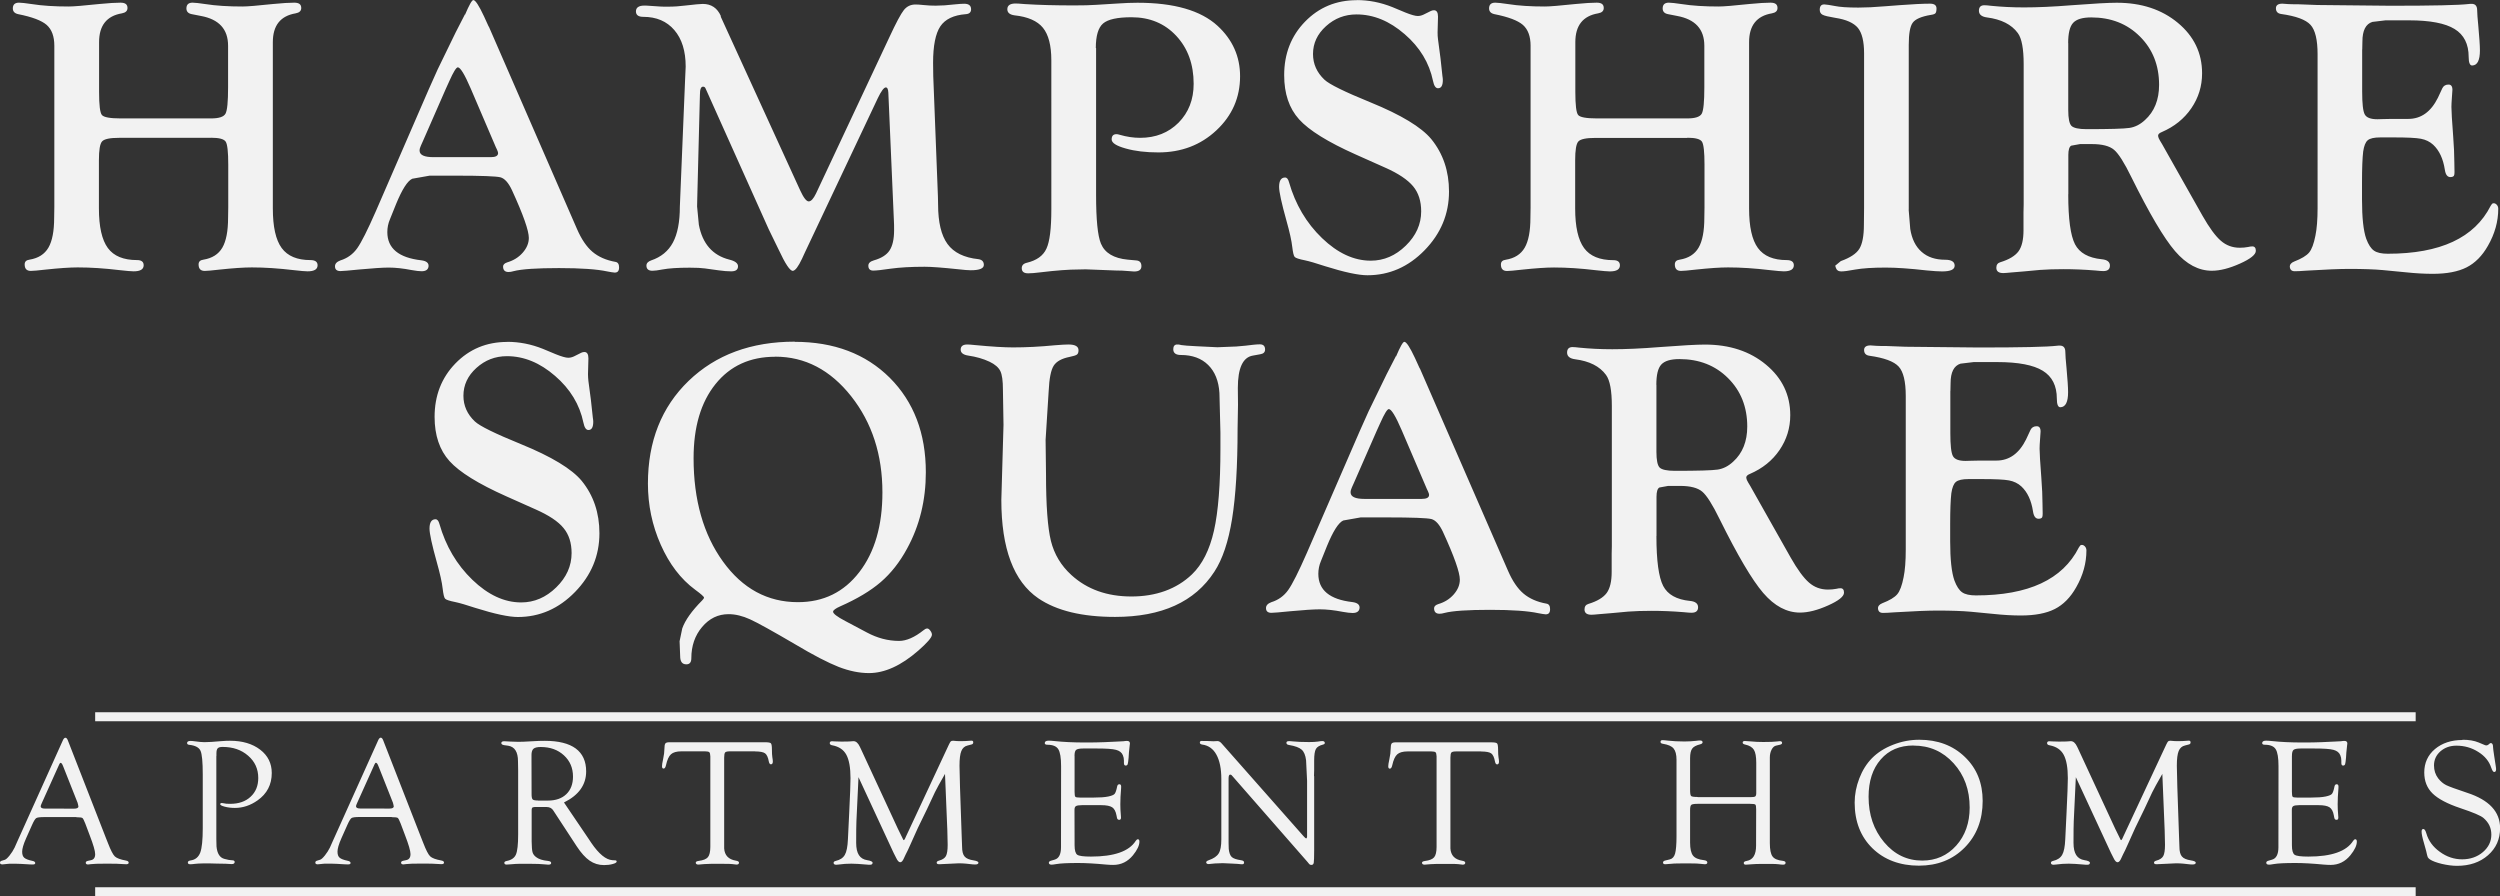
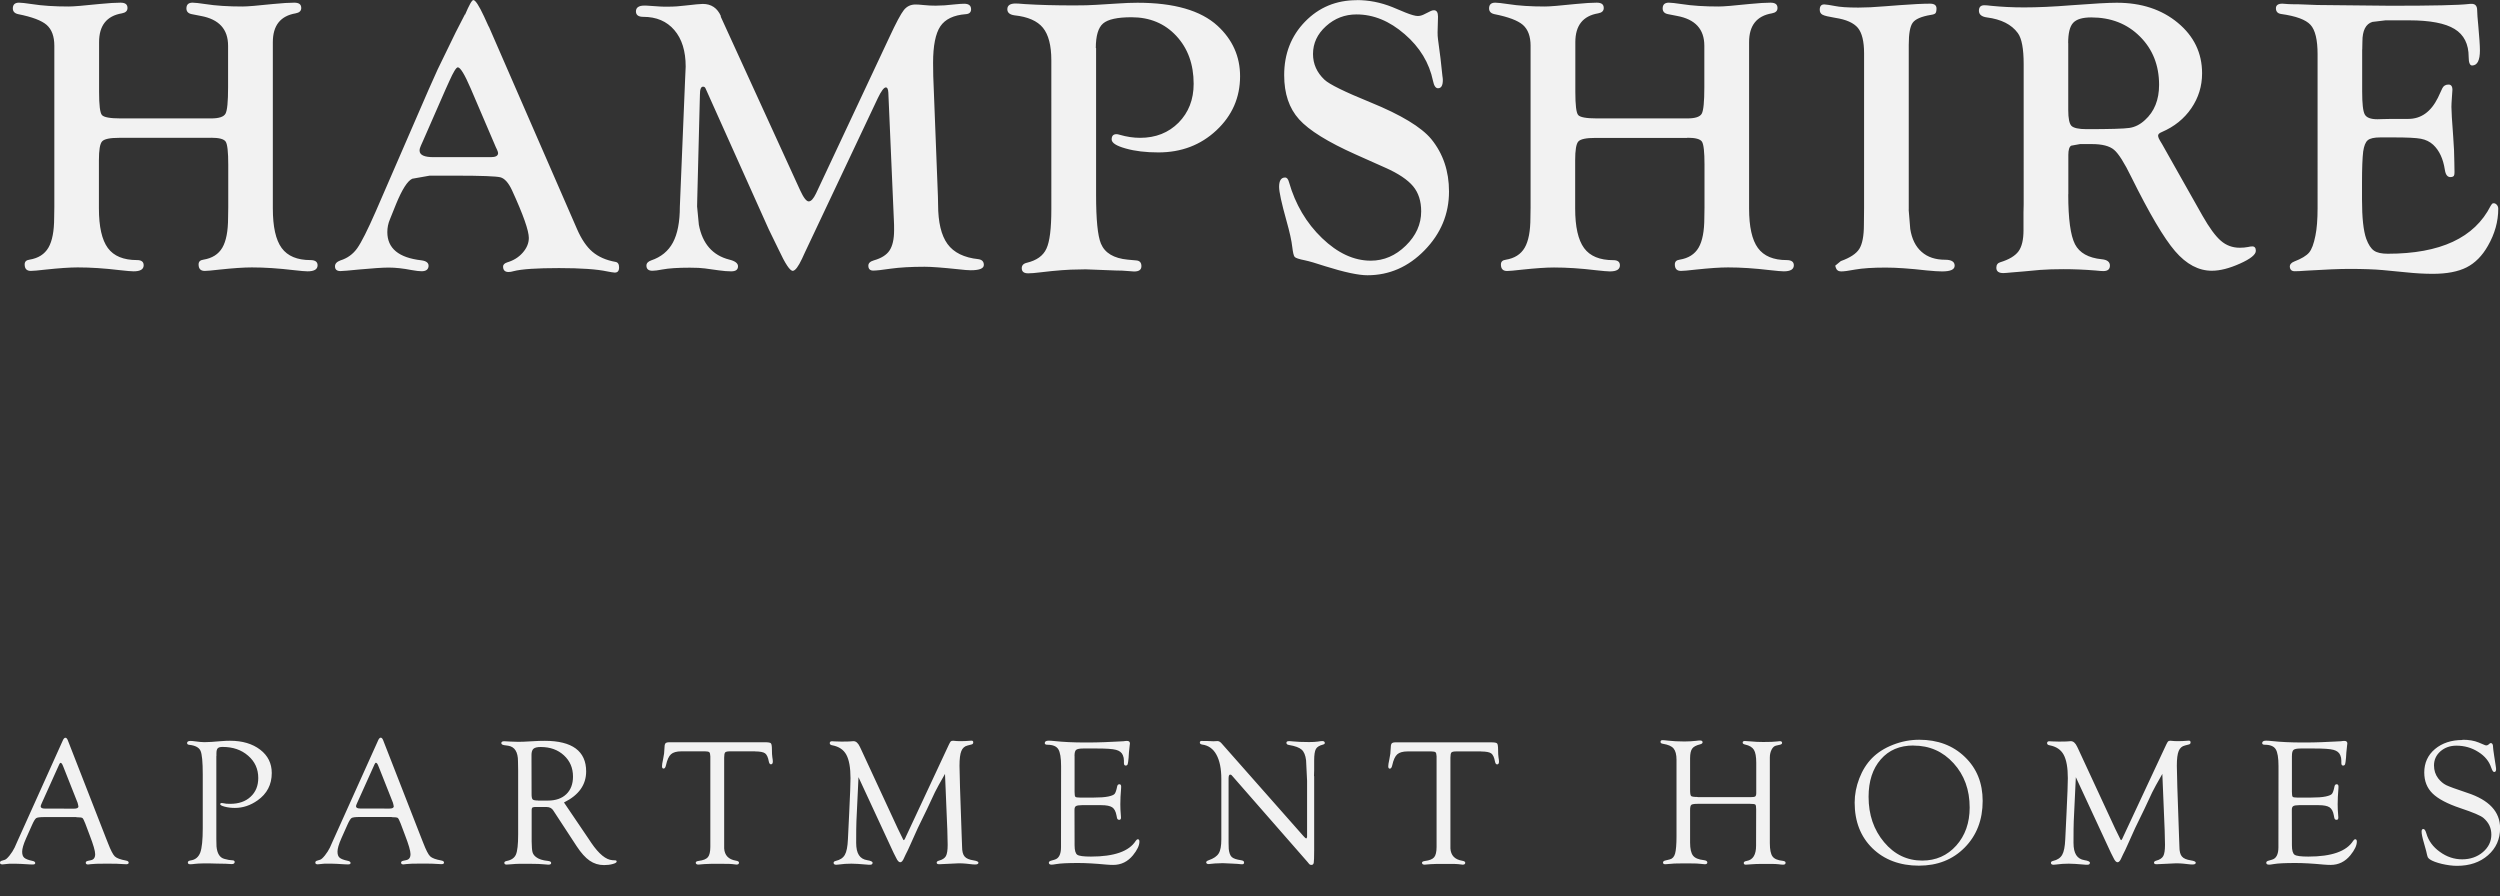
<svg xmlns="http://www.w3.org/2000/svg" id="logos" viewBox="0 0 300 107.55">
  <rect x="0" y="0" width="300" height="107.55" fill="#333333" stroke="none" />
  <defs>
    <style>.cls-1{fill:#f2f2f2;}</style>
  </defs>
-   <path class="cls-1" d="m60.86,41.02c1.46,0,2.88.28,4.28.84l1.56.65c.7.28,1.19.42,1.49.42.22,0,.44-.05.68-.16l.88-.44c.12-.06.25-.09.37-.09.33,0,.49.26.49.77l-.05,1.88c0,.29.02.57.05.84l.3,2.28.23,2.12c.03.19.05.34.05.47,0,.67-.19,1-.58,1-.28,0-.48-.29-.6-.88-.45-2.17-1.58-4.04-3.4-5.61-1.82-1.58-3.74-2.37-5.78-2.37-1.4,0-2.62.47-3.66,1.41-1.04.94-1.56,2.05-1.56,3.34,0,1.19.46,2.22,1.37,3.08.59.56,2.43,1.46,5.52,2.72,3.68,1.5,6.12,2.98,7.31,4.42,1.41,1.74,2.12,3.83,2.12,6.28,0,2.7-.98,5.05-2.93,7.05-1.95,2-4.24,3-6.86,3-1.07,0-2.77-.36-5.09-1.09-1.09-.36-1.88-.59-2.4-.7-.71-.14-1.13-.28-1.24-.41-.12-.13-.21-.53-.29-1.2-.08-.73-.31-1.78-.7-3.16-.59-2.11-.88-3.46-.88-4.05,0-.74.24-1.12.72-1.12.22,0,.37.19.47.56.76,2.66,2.08,4.9,3.96,6.71,1.88,1.81,3.83,2.71,5.85,2.71,1.57,0,2.97-.6,4.2-1.8,1.23-1.2,1.85-2.57,1.85-4.12,0-1.22-.32-2.23-.97-3.01-.64-.79-1.76-1.53-3.34-2.23l-3.54-1.58c-3.34-1.49-5.61-2.9-6.8-4.22s-1.79-3.09-1.79-5.3c0-2.56.83-4.7,2.5-6.42,1.67-1.72,3.74-2.58,6.22-2.58Zm34.51,0c4.71,0,8.51,1.44,11.4,4.31,2.88,2.88,4.33,6.66,4.33,11.34,0,3.36-.75,6.42-2.25,9.16-.88,1.63-1.94,2.97-3.16,4.02-1.22,1.05-2.84,2.02-4.86,2.91-.56.25-.84.46-.86.63-.02.23.47.61,1.46,1.13l2.6,1.38c1.25.67,2.54,1.01,3.86,1.01.88,0,1.86-.43,2.93-1.28.15-.13.29-.2.42-.21.12-.02.26.07.4.26.14.19.2.36.19.51-.03.33-.57.95-1.63,1.88-2.06,1.8-4.04,2.7-5.93,2.7-1.15,0-2.36-.25-3.63-.74-1.27-.5-3.02-1.4-5.23-2.72-2.7-1.58-4.5-2.58-5.4-2.99-.9-.41-1.76-.62-2.58-.62-1.26,0-2.31.51-3.18,1.54-.86,1.02-1.29,2.27-1.29,3.74,0,.5-.2.74-.6.74-.5,0-.74-.33-.74-.98l-.07-1.79.32-1.54c.35-.99,1.15-2.11,2.38-3.35.15-.15.23-.27.23-.35,0-.11-.36-.43-1.07-.95-1.72-1.27-3.09-3.07-4.12-5.39-1.03-2.32-1.54-4.76-1.54-7.34,0-5.07,1.63-9.18,4.88-12.32,3.26-3.14,7.51-4.71,12.75-4.71Zm-2.35,1.79c-3.01,0-5.4,1.09-7.16,3.28-1.76,2.19-2.63,5.15-2.63,8.89,0,5.02,1.18,9.16,3.53,12.41,2.35,3.25,5.35,4.87,8.99,4.87,3.06,0,5.52-1.2,7.37-3.61,1.85-2.4,2.77-5.59,2.77-9.56,0-4.53-1.25-8.37-3.75-11.54-2.5-3.16-5.54-4.75-9.11-4.75Zm48.21-1.47c.11-.02.29,0,.54.07.26.05.88.09,1.84.14l2.47.12,2.28-.09c.78-.06,1.46-.13,2.05-.21.28-.03.54-.05.77-.05.42,0,.63.21.63.62,0,.32-.19.51-.58.57l-.88.16c-1.21.2-1.81,1.5-1.81,3.88l.02,2.02-.05,2.86c0,4.48-.22,8.09-.66,10.83-.44,2.74-1.15,4.86-2.13,6.35-2.34,3.61-6.31,5.42-11.91,5.42-3.95,0-7.02-.74-9.21-2.23-2.96-2.03-4.44-5.97-4.44-11.81l.26-9-.07-4.23c0-1.05-.1-1.8-.31-2.23-.21-.43-.64-.81-1.29-1.12-.76-.36-1.61-.6-2.56-.74-.6-.09-.91-.33-.91-.71,0-.41.26-.62.79-.62.17,0,.49.02.95.07,1.97.19,3.48.28,4.55.28,1.52,0,3.2-.08,5.04-.26.74-.06,1.28-.09,1.6-.09.81,0,1.21.23,1.21.69,0,.25-.06.43-.19.52-.12.09-.42.19-.88.28-.95.19-1.58.54-1.91,1.06-.33.52-.53,1.53-.6,3.04l-.37,5.86.05,4.12c0,3.75.2,6.42.59,8.01.4,1.59,1.21,2.95,2.45,4.08,1.88,1.72,4.28,2.58,7.21,2.58s5.41-.88,7.26-2.65c1.24-1.19,2.12-2.94,2.64-5.23.52-2.29.78-5.59.78-9.89v-1.88l-.12-4.77c-.09-1.44-.54-2.56-1.35-3.36-.81-.8-1.9-1.2-3.28-1.2-.6,0-.91-.23-.91-.69,0-.36.15-.55.44-.57Zm29.15,2.86l10.58,24.29c.53,1.22,1.15,2.14,1.86,2.74.71.6,1.64,1.01,2.77,1.21.28.05.42.27.42.66,0,.43-.18.63-.54.62-.2-.02-.5-.06-.89-.14-1.2-.26-3.12-.4-5.78-.4s-4.49.12-5.45.37c-.23.07-.44.1-.61.1-.43,0-.65-.22-.65-.66,0-.22.17-.39.51-.5.74-.22,1.36-.6,1.85-1.16.49-.56.73-1.15.73-1.77,0-.87-.67-2.78-2.02-5.72-.42-.9-.88-1.41-1.38-1.55-.5-.13-2.29-.2-5.35-.2h-3.15l-2.09.37c-.57.26-1.22,1.28-1.95,3.06l-.72,1.79c-.22.51-.32,1.03-.32,1.55,0,1.95,1.36,3.08,4.09,3.39.59.08.88.31.86.69-.03.41-.31.62-.84.62-.28,0-.68-.05-1.19-.14-1.03-.2-1.94-.3-2.75-.3-.73,0-1.91.08-3.54.23-1.21.12-1.97.19-2.26.19-.43,0-.65-.19-.65-.57,0-.32.22-.55.65-.71.84-.26,1.51-.75,2.01-1.45.5-.7,1.25-2.19,2.24-4.45l6.35-14.63c.51-1.16.87-1.96,1.07-2.39l2.16-4.44,1.12-2.18v.07c.5-1.18.83-1.77,1-1.77.25,0,.67.65,1.28,1.95l.56,1.23Zm.87,14.54l-3.04-7.1c-.73-1.7-1.25-2.55-1.55-2.55-.19,0-.53.55-1.02,1.65l-.44.97-2.71,6.19-.26.58c-.11.23-.16.43-.16.6,0,.53.56.79,1.67.79h6.87c.59,0,.88-.16.88-.49,0-.08-.04-.21-.12-.39l-.12-.26Zm27.52,5.59c0,2.94.27,4.93.81,5.98.54,1.04,1.61,1.64,3.21,1.8.65.06.98.32.98.76s-.26.66-.79.66c-.17,0-.49-.02-.95-.07-1.33-.11-2.62-.16-3.86-.16-1.04,0-1.96.03-2.77.09l-1.95.18-1.56.13c-.43.04-.74.07-.91.07-.56,0-.84-.21-.84-.64,0-.35.16-.57.47-.66,1.05-.32,1.78-.76,2.19-1.31.4-.55.6-1.39.6-2.52v-2.2l.02-.91v-16.8c0-1.86-.23-3.1-.7-3.74-.76-1.04-2-1.66-3.72-1.88-.64-.09-.95-.36-.95-.8s.22-.66.65-.66c.17,0,.45.02.84.07,1.19.12,2.5.19,3.93.19,1.57,0,3.47-.08,5.7-.26,2.62-.2,4.43-.3,5.42-.3,2.95,0,5.39.8,7.33,2.41s2.91,3.63,2.91,6.06c0,1.54-.43,2.93-1.29,4.19-.86,1.26-2.04,2.21-3.55,2.86-.31.12-.46.28-.44.47.02.16.09.34.23.56.14.22.35.58.63,1.09l2.07,3.67,2.4,4.25c.82,1.44,1.55,2.44,2.2,3,.64.56,1.4.84,2.27.84.36,0,.69-.03,1-.09.19-.05.36-.07.51-.07.28,0,.42.18.42.53,0,.45-.63.96-1.9,1.53-1.27.57-2.39.86-3.38.86-1.59,0-3.06-.78-4.41-2.35-1.35-1.57-3.09-4.53-5.25-8.89-.84-1.72-1.53-2.81-2.07-3.27-.54-.46-1.43-.69-2.65-.69h-1.44l-1.05.19c-.23.12-.35.5-.35,1.11v4.71Zm0-18.16v8.05c0,.99.13,1.62.38,1.88.26.26.87.4,1.83.4,2.77,0,4.48-.05,5.14-.15.66-.1,1.28-.41,1.85-.94,1.13-1.02,1.7-2.43,1.7-4.23,0-2.34-.77-4.28-2.3-5.8-1.53-1.53-3.48-2.29-5.84-2.29-1.06,0-1.78.22-2.18.66-.4.44-.59,1.25-.59,2.43Zm35.27.77v5.05c0,1.44.1,2.36.31,2.74.21.39.72.58,1.52.58l.7-.02,1.02-.02h1.98c1.54,0,2.72-.85,3.56-2.54l.53-1.14c.14-.28.37-.43.7-.44.34-.02.51.19.51.63,0,.12-.02.47-.07,1.03-.03.4-.05.75-.05,1.03,0,.5.07,1.66.21,3.5.09,1.2.14,2.24.14,3.12l.02,1.19c0,.22-.02.36-.07.44-.06.09-.19.15-.37.16-.39.03-.63-.26-.72-.88-.2-1.32-.67-2.32-1.4-3-.4-.37-.9-.61-1.48-.72-.58-.11-1.67-.16-3.27-.16h-1.58c-.74,0-1.25.11-1.52.34-.27.22-.45.68-.55,1.36-.09.77-.14,2-.14,3.67v2.09c0,2.18.17,3.75.51,4.71.26.7.57,1.17.93,1.42.36.25.91.37,1.65.37,6.3,0,10.41-1.91,12.35-5.75.11-.19.2-.29.28-.3.16-.03.3.02.43.15.13.13.2.3.2.5,0,1.52-.41,3-1.23,4.43-.68,1.21-1.54,2.08-2.56,2.6-1.02.52-2.38.78-4.07.78-.99,0-2.09-.06-3.3-.19l-2.7-.26c-.99-.09-2.33-.14-4.02-.14-1.13,0-2.85.07-5.16.21-.64.05-1.09.07-1.37.07-.37,0-.57-.17-.6-.52-.02-.28.16-.5.51-.64.88-.34,1.48-.7,1.8-1.08.32-.38.57-1.06.76-2.03.17-.82.26-1.93.26-3.34v-18.42c0-1.73-.28-2.91-.85-3.53-.57-.62-1.74-1.05-3.52-1.3-.42-.06-.63-.29-.63-.69,0-.36.26-.55.77-.55.11,0,.34.02.7.05.28.02.66.02,1.14.02l2.35.09,8.82.09c5.07,0,8.2-.07,9.37-.21.12-.02.23-.02.33-.02.45,0,.67.26.67.77,0,.36.05.99.14,1.91.12,1.35.19,2.32.19,2.91,0,1.18-.3,1.78-.91,1.81-.29.02-.44-.33-.44-1.03,0-1.54-.56-2.66-1.69-3.35-1.12-.69-2.94-1.04-5.45-1.04h-2.84l-1.58.19c-.79.25-1.19,1.03-1.19,2.35l-.02.95Z" />
  <path class="cls-1" d="m25.32,16.54h-11.03c-1.1,0-1.78.14-2.04.43-.26.29-.38,1.04-.38,2.26v5.78c0,2.2.36,3.78,1.07,4.75.71.97,1.88,1.45,3.51,1.45.53,0,.79.21.79.62,0,.49-.4.73-1.21.73-.28,0-.83-.05-1.65-.14-1.83-.22-3.51-.33-5.05-.33-.96,0-2.24.09-3.84.26-.95.11-1.54.16-1.79.16-.5,0-.74-.26-.74-.78,0-.33.19-.52.58-.57,1.05-.17,1.81-.65,2.27-1.44.46-.79.69-1.99.69-3.6l.02-1.25V5.49c0-1.13-.31-1.96-.92-2.5-.61-.53-1.75-.96-3.41-1.29-.43-.09-.65-.32-.65-.69,0-.46.25-.69.74-.69.28,0,.79.06,1.54.17,1.26.2,2.73.29,4.42.29.57,0,1.8-.1,3.68-.3,1.12-.11,1.96-.16,2.54-.16s.84.21.84.64c0,.35-.23.56-.67.64-1.83.31-2.74,1.46-2.74,3.46v5.97c0,1.58.11,2.5.34,2.77.22.27.97.41,2.24.41h10.86c.95,0,1.52-.19,1.73-.57.21-.38.31-1.43.31-3.15v-5c0-1.99-1.09-3.18-3.28-3.58l-1.07-.21c-.43-.08-.65-.31-.65-.69,0-.46.25-.69.74-.69.28,0,.79.06,1.54.17,1.27.2,2.75.29,4.44.29.59,0,1.81-.1,3.68-.3,1.12-.11,1.96-.16,2.54-.16s.84.21.84.64c0,.35-.23.56-.67.64-1.83.31-2.74,1.46-2.74,3.46v19.95c0,2.2.35,3.78,1.06,4.75s1.86,1.45,3.45,1.45c.57,0,.86.21.86.62,0,.49-.4.73-1.21.73-.28,0-.82-.05-1.63-.14-1.85-.22-3.53-.33-5.05-.33-.98,0-2.26.09-3.86.26-.95.11-1.54.16-1.79.16-.5,0-.74-.26-.74-.78,0-.33.19-.52.58-.57,1.05-.17,1.81-.65,2.27-1.44.46-.79.69-1.99.69-3.6l.02-1.25v-5.11c0-1.52-.1-2.43-.3-2.75-.2-.32-.78-.48-1.74-.48ZM58.66,3.19l10.58,24.29c.53,1.22,1.15,2.14,1.86,2.74.71.6,1.64,1.01,2.77,1.21.28.05.42.27.42.66,0,.43-.18.63-.54.62-.2-.02-.5-.06-.89-.14-1.2-.26-3.12-.4-5.78-.4s-4.49.12-5.45.37c-.23.07-.43.1-.61.1-.43,0-.65-.22-.65-.66,0-.22.17-.39.51-.5.74-.22,1.36-.6,1.85-1.16.49-.56.73-1.15.73-1.77,0-.87-.67-2.78-2.02-5.72-.42-.9-.88-1.41-1.38-1.55-.5-.13-2.29-.2-5.35-.2h-3.15l-2.09.37c-.57.26-1.22,1.28-1.95,3.06l-.72,1.79c-.22.51-.32,1.03-.32,1.55,0,1.95,1.36,3.08,4.09,3.39.59.08.88.31.86.69-.03.41-.31.62-.84.62-.28,0-.68-.05-1.19-.14-1.03-.2-1.94-.3-2.75-.3-.73,0-1.91.08-3.54.23-1.21.12-1.97.19-2.26.19-.43,0-.65-.19-.65-.57,0-.32.22-.55.65-.71.84-.26,1.51-.75,2.01-1.45.5-.7,1.25-2.19,2.24-4.45l6.35-14.63c.51-1.16.87-1.96,1.07-2.39l2.16-4.44,1.12-2.18v.07c.5-1.18.83-1.77,1-1.77.25,0,.67.65,1.28,1.95l.56,1.23Zm.87,14.54l-3.04-7.1c-.73-1.7-1.25-2.55-1.55-2.55-.19,0-.53.55-1.02,1.65l-.44.97-2.71,6.19-.26.58c-.11.23-.16.43-.16.6,0,.53.56.79,1.67.79h6.87c.59,0,.88-.16.88-.49,0-.08-.04-.21-.12-.39l-.12-.26ZM86.48,1.98l9.53,20.84c.42.92.77,1.36,1.05,1.35.28-.02.56-.33.86-.95l8.77-18.68c.82-1.77,1.41-2.88,1.77-3.33.36-.45.82-.67,1.4-.67.22,0,.56.02,1.03.07.45.05.92.07,1.4.07.64,0,1.42-.05,2.35-.16.48-.05.84-.07,1.07-.07.54,0,.82.22.82.66,0,.36-.21.56-.63.59-1.46.11-2.48.6-3.06,1.46-.58.87-.87,2.33-.87,4.39l.02,1.58.56,14.45.02.95c0,2.14.38,3.72,1.13,4.75.75,1.03,1.99,1.64,3.71,1.82.43.06.65.29.65.69,0,.43-.53.64-1.58.64-.31,0-.81-.04-1.49-.12-1.9-.2-3.24-.3-4.03-.3-1.63,0-2.99.08-4.08.23-1.03.15-1.72.23-2.1.23s-.58-.2-.58-.59c0-.3.22-.51.67-.64.88-.25,1.51-.64,1.87-1.18.36-.54.55-1.35.55-2.42,0-.51,0-.88-.02-1.09l-.67-15.43c-.02-.42-.12-.63-.3-.63-.23,0-.55.43-.96,1.28l-8.77,18.56-.32.7c-.45.96-.82,1.45-1.11,1.47-.34.02-.91-.84-1.71-2.56l-1.18-2.42-7.45-16.61-.16-.35c-.06-.11-.16-.16-.28-.16-.25,0-.37.32-.37.95l-.02.74-.3,11.75-.02.93.21,2.19c.43,2.28,1.65,3.68,3.65,4.19.7.17,1.05.44,1.05.8,0,.41-.27.61-.82.61-.42,0-.92-.04-1.49-.12l-1.66-.23c-.42-.06-1.03-.09-1.82-.09-1.41,0-2.52.07-3.31.22-.51.1-.9.15-1.17.15-.48,0-.72-.21-.72-.62,0-.28.19-.49.56-.62,1.19-.4,2.07-1.12,2.62-2.15.55-1.03.83-2.46.83-4.29l.63-15.26.07-1.56c0-1.86-.45-3.32-1.36-4.38-.91-1.06-2.15-1.59-3.73-1.59-.59,0-.88-.22-.88-.66s.33-.69,1-.69c.14,0,.32,0,.53.02l1.35.09c.25.02.57.02.95.02.73,0,1.44-.05,2.14-.14,1.05-.12,1.74-.19,2.05-.19,1.02,0,1.75.49,2.18,1.47Zm45.05,3.79v17.63c0,2.94.19,4.89.58,5.83.47,1.13,1.54,1.77,3.23,1.93l1,.09c.42.03.63.26.63.69s-.29.64-.88.64c-.14,0-.36-.02-.67-.05-.5-.05-1.01-.07-1.54-.07l-3.61-.14-.91.02c-1.1,0-2.61.11-4.51.34-.62.08-1.11.12-1.47.12-.5,0-.75-.19-.77-.57-.02-.36.18-.59.58-.69,1.19-.28,1.99-.84,2.38-1.7.4-.85.59-2.43.59-4.72V7.23c0-1.78-.34-3.08-1.01-3.9-.67-.82-1.81-1.32-3.41-1.49-.57-.08-.86-.32-.86-.73,0-.46.33-.69,1-.69.17,0,.54.02,1.09.07,1.71.11,3.68.16,5.93.16,1.07,0,1.95-.02,2.65-.07l2.58-.16c.87-.06,1.66-.09,2.37-.09,4.39,0,7.59.92,9.61,2.77,1.8,1.66,2.7,3.68,2.7,6.05,0,2.56-.95,4.72-2.84,6.49-1.89,1.77-4.21,2.65-6.96,2.65-1.49,0-2.8-.15-3.92-.47-1.12-.31-1.69-.67-1.69-1.09s.19-.63.58-.63c.09,0,.22.02.37.07.85.25,1.68.37,2.47.37,1.87,0,3.4-.61,4.61-1.82,1.2-1.22,1.81-2.77,1.81-4.66,0-2.35-.7-4.27-2.09-5.76-1.39-1.49-3.18-2.23-5.37-2.23-1.69,0-2.83.25-3.41.75-.58.5-.87,1.48-.87,2.94Zm31.27-5.76c1.46,0,2.88.28,4.28.84l1.56.65c.7.28,1.19.42,1.49.42.22,0,.44-.05.68-.16l.89-.44c.12-.06.25-.09.37-.09.33,0,.49.26.49.77l-.05,1.88c0,.29.01.57.05.84l.3,2.28.23,2.12c.03.19.05.34.05.47,0,.67-.19,1-.58,1-.28,0-.48-.29-.6-.88-.45-2.17-1.58-4.04-3.4-5.61-1.82-1.58-3.74-2.37-5.78-2.37-1.4,0-2.62.47-3.66,1.41-1.04.94-1.56,2.05-1.56,3.34,0,1.19.46,2.22,1.37,3.08.59.56,2.43,1.46,5.52,2.72,3.68,1.5,6.12,2.98,7.31,4.42,1.41,1.74,2.12,3.83,2.12,6.28,0,2.7-.98,5.05-2.93,7.05-1.95,2-4.24,3-6.86,3-1.07,0-2.77-.36-5.09-1.09-1.09-.36-1.88-.59-2.4-.7-.71-.14-1.13-.28-1.24-.41-.12-.13-.21-.53-.29-1.2-.08-.73-.31-1.78-.7-3.16-.59-2.11-.88-3.46-.88-4.05,0-.74.24-1.12.72-1.12.22,0,.37.19.47.56.76,2.66,2.08,4.9,3.96,6.71,1.88,1.81,3.83,2.71,5.85,2.71,1.57,0,2.97-.6,4.2-1.8,1.23-1.2,1.85-2.57,1.85-4.12,0-1.22-.32-2.23-.97-3.01s-1.76-1.53-3.34-2.23l-3.54-1.58c-3.34-1.49-5.61-2.9-6.8-4.22-1.2-1.33-1.79-3.09-1.79-5.3,0-2.56.83-4.7,2.5-6.42,1.67-1.72,3.74-2.58,6.22-2.58Zm39.67,16.54h-11.03c-1.1,0-1.78.14-2.04.43-.26.29-.38,1.04-.38,2.26v5.78c0,2.2.36,3.78,1.07,4.75s1.88,1.45,3.51,1.45c.53,0,.79.21.79.62,0,.49-.4.73-1.21.73-.28,0-.83-.05-1.65-.14-1.83-.22-3.51-.33-5.05-.33-.96,0-2.24.09-3.84.26-.95.11-1.54.16-1.79.16-.5,0-.74-.26-.74-.78,0-.33.19-.52.58-.57,1.05-.17,1.81-.65,2.27-1.44.46-.79.69-1.99.69-3.6l.02-1.25V5.49c0-1.13-.31-1.96-.92-2.5-.61-.53-1.75-.96-3.41-1.29-.43-.09-.65-.32-.65-.69,0-.46.25-.69.74-.69.28,0,.79.06,1.54.17,1.26.2,2.73.29,4.42.29.57,0,1.8-.1,3.68-.3,1.12-.11,1.96-.16,2.54-.16s.84.21.84.64c0,.35-.22.56-.67.64-1.83.31-2.74,1.46-2.74,3.46v5.97c0,1.58.11,2.5.34,2.77.22.27.97.41,2.24.41h10.86c.95,0,1.52-.19,1.73-.57.21-.38.31-1.43.31-3.15v-5c0-1.99-1.09-3.18-3.28-3.58l-1.07-.21c-.43-.08-.65-.31-.65-.69,0-.46.25-.69.74-.69.28,0,.79.06,1.54.17,1.27.2,2.75.29,4.44.29.59,0,1.81-.1,3.68-.3,1.12-.11,1.96-.16,2.54-.16s.84.21.84.64c0,.35-.22.56-.67.64-1.83.31-2.74,1.46-2.74,3.46v19.95c0,2.2.35,3.78,1.06,4.75.71.97,1.86,1.45,3.45,1.45.57,0,.86.21.86.62,0,.49-.4.73-1.21.73-.28,0-.82-.05-1.63-.14-1.85-.22-3.53-.33-5.05-.33-.98,0-2.26.09-3.86.26-.95.11-1.54.16-1.79.16-.5,0-.74-.26-.74-.78,0-.33.19-.52.58-.57,1.05-.17,1.81-.65,2.27-1.44.46-.79.69-1.99.69-3.6l.02-1.25v-5.11c0-1.52-.1-2.43-.3-2.75-.2-.32-.78-.48-1.74-.48Zm26.57,8.61l.19,2.32c.19,1.19.64,2.11,1.36,2.74.72.64,1.66.95,2.83.95.76,0,1.14.24,1.14.71s-.5.69-1.51.69c-.43,0-1.05-.04-1.86-.12-2.02-.23-3.65-.34-4.91-.34-1.55,0-2.78.08-3.68.24-.78.15-1.33.22-1.67.22s-.56-.17-.65-.5l-.05-.19.67-.55c1.12-.4,1.86-.89,2.22-1.47.36-.58.55-1.54.55-2.89l.02-2.07V6.39c0-1.42-.25-2.44-.74-3.04-.5-.6-1.4-1.01-2.72-1.21-.79-.13-1.3-.25-1.52-.37-.23-.12-.34-.32-.34-.6,0-.44.19-.65.56-.64.28.02.7.08,1.26.19.56.12,1.5.19,2.82.19.87,0,1.95-.05,3.23-.16l1.7-.13c1.6-.12,2.82-.18,3.67-.18.51,0,.77.19.77.57,0,.28-.04.47-.12.57-.08.1-.27.17-.58.21-1.12.19-1.83.5-2.15.93-.32.43-.48,1.32-.48,2.65v19.78Zm19.15-1.83c0,2.94.27,4.93.81,5.98.54,1.04,1.61,1.64,3.21,1.8.65.06.98.32.98.76s-.26.66-.79.66c-.17,0-.49-.02-.95-.07-1.33-.11-2.62-.16-3.86-.16-1.04,0-1.96.03-2.77.09l-1.95.18-1.56.13c-.43.04-.74.07-.91.07-.56,0-.84-.21-.84-.64,0-.35.16-.57.47-.66,1.05-.32,1.78-.76,2.19-1.31.4-.55.6-1.39.6-2.52v-2.2l.02-.91V7.71c0-1.86-.23-3.1-.7-3.74-.76-1.04-2-1.66-3.72-1.88-.64-.09-.95-.36-.95-.8s.22-.66.65-.66c.17,0,.45.02.84.07,1.19.12,2.5.19,3.93.19,1.57,0,3.47-.08,5.7-.26,2.62-.2,4.43-.3,5.42-.3,2.95,0,5.39.8,7.33,2.41,1.94,1.61,2.91,3.63,2.91,6.06,0,1.54-.43,2.93-1.29,4.19-.86,1.26-2.04,2.21-3.55,2.86-.31.12-.46.28-.44.47.02.16.09.34.23.56.14.22.35.58.63,1.09l2.07,3.67,2.4,4.25c.82,1.44,1.55,2.44,2.2,3,.64.56,1.4.84,2.27.84.36,0,.69-.03,1-.09.19-.05.36-.07.51-.07.28,0,.42.18.42.53,0,.45-.63.96-1.9,1.53-1.27.57-2.39.86-3.38.86-1.59,0-3.06-.78-4.41-2.35-1.35-1.57-3.09-4.53-5.25-8.89-.84-1.72-1.53-2.81-2.07-3.27-.54-.46-1.43-.69-2.65-.69h-1.44l-1.05.19c-.23.12-.35.5-.35,1.11v4.71Zm0-18.16v8.05c0,.99.13,1.62.38,1.88.26.26.87.4,1.83.4,2.77,0,4.48-.05,5.14-.15.66-.1,1.28-.41,1.85-.94,1.13-1.02,1.7-2.43,1.7-4.23,0-2.34-.77-4.28-2.3-5.8-1.53-1.53-3.48-2.29-5.84-2.29-1.06,0-1.78.22-2.18.66-.4.44-.59,1.25-.59,2.43Zm35.27.77v5.05c0,1.44.1,2.36.31,2.74.21.39.72.58,1.52.58l.7-.02,1.02-.02h1.98c1.54,0,2.72-.85,3.56-2.54l.53-1.14c.14-.28.37-.43.7-.44.34-.02.51.19.51.63,0,.12-.02.47-.07,1.03-.03.4-.05.75-.05,1.03,0,.5.07,1.66.21,3.5.09,1.2.14,2.24.14,3.12l.02,1.19c0,.22-.02.36-.07.44-.06.09-.19.15-.37.16-.39.03-.63-.26-.72-.88-.2-1.32-.67-2.32-1.4-3-.4-.37-.9-.61-1.48-.72-.58-.11-1.67-.16-3.27-.16h-1.58c-.74,0-1.25.11-1.52.34-.27.22-.45.68-.55,1.36-.09.77-.14,2-.14,3.67v2.09c0,2.18.17,3.75.51,4.71.26.7.57,1.17.93,1.42.36.25.91.37,1.65.37,6.3,0,10.41-1.91,12.35-5.75.11-.19.2-.29.28-.3.16-.03.3.02.43.15.13.13.2.3.2.5,0,1.52-.41,3-1.23,4.43-.68,1.21-1.54,2.08-2.56,2.6-1.02.52-2.38.78-4.07.78-.99,0-2.09-.06-3.3-.19l-2.7-.26c-.99-.09-2.33-.14-4.02-.14-1.13,0-2.85.07-5.16.21-.64.05-1.09.07-1.37.07-.37,0-.57-.17-.6-.52-.02-.28.16-.5.51-.64.88-.34,1.48-.7,1.8-1.08.32-.38.57-1.06.76-2.03.17-.82.26-1.93.26-3.34V6.51c0-1.73-.28-2.91-.85-3.53-.57-.62-1.74-1.05-3.52-1.3-.42-.06-.63-.29-.63-.69,0-.36.26-.55.77-.55.11,0,.34.02.7.05.28.02.66.02,1.14.02l2.35.09,8.82.09c5.07,0,8.2-.07,9.37-.21.12-.02.23-.02.33-.02.45,0,.67.26.67.77,0,.36.05.99.14,1.91.12,1.35.19,2.32.19,2.91,0,1.18-.3,1.78-.91,1.81-.29.02-.44-.33-.44-1.03,0-1.54-.56-2.66-1.69-3.35-1.12-.69-2.94-1.04-5.45-1.04h-2.84l-1.58.19c-.79.25-1.19,1.03-1.19,2.35l-.02.95Z" />
  <path class="cls-1" d="m9.18,98.05h-3.86c-.53,0-.85.04-.98.13-.13.09-.3.37-.51.85l-.7,1.57c-.32.72-.47,1.25-.47,1.6s.08.58.25.73c.17.15.5.28.99.38.21.04.32.13.33.25,0,.12-.09.18-.3.18-.08,0-.2,0-.36-.01l-1.02-.06c-.34-.02-.73-.02-1.18-.02-.21,0-.37,0-.48.02-.36.04-.56.06-.6.06-.19,0-.29-.07-.29-.2,0-.12.06-.19.18-.23l.39-.12c.14-.04.33-.21.58-.52.24-.3.44-.62.6-.94l.31-.7,5.48-12.17c.09-.21.2-.32.31-.32s.21.1.29.31l4.58,11.74.23.58c.33.86.61,1.4.83,1.61.22.21.67.38,1.34.5.22.04.33.13.32.26,0,.12-.11.18-.3.18-.06,0-.2,0-.41-.02-.37-.04-1.03-.05-1.97-.05s-1.61.02-1.86.06c-.15.03-.26.04-.33.04-.19,0-.28-.07-.28-.22,0-.11.09-.18.27-.22l.33-.07c.36-.07.53-.31.53-.73,0-.38-.22-1.13-.65-2.25l-.53-1.41c-.15-.39-.27-.62-.35-.68s-.33-.09-.73-.09Zm.13-1.72l-1.67-4.22-.09-.22c-.09-.23-.18-.34-.28-.35-.05,0-.11.06-.17.2l-2.08,4.62c-.09.2-.14.33-.14.39,0,.18.16.28.49.28h.29s3.22.01,3.22.01c.36,0,.53-.09.53-.27,0-.05-.02-.13-.05-.25l-.05-.19Zm16.65-5.59v9.93s.02.9.02.9c.08.86.4,1.36.96,1.5.39.11.69.16.89.16.21,0,.32.06.33.19.01.18-.11.27-.37.27-.12,0-.36-.01-.71-.04-.23-.01-.6-.02-1.11-.02l-.76-.02h-.83c-.42.01-.74.02-.95.05-.28.04-.48.05-.61.05-.19,0-.28-.07-.28-.21s.12-.22.35-.25c.55-.08.93-.4,1.14-.94.2-.54.3-1.51.3-2.92v-6.47c0-1.49-.09-2.43-.27-2.83-.18-.39-.62-.63-1.33-.71-.19-.01-.28-.09-.28-.22,0-.17.15-.25.42-.25.13,0,.32.02.54.05.45.06.82.1,1.11.1.45,0,1.12-.04,1.98-.12.45-.04.81-.05,1.1-.05,1.49,0,2.69.36,3.62,1.07.93.71,1.39,1.65,1.39,2.8,0,1.39-.57,2.49-1.71,3.29-.85.6-1.76.9-2.71.9-.45,0-.86-.05-1.23-.15-.37-.1-.55-.2-.54-.31.01-.08.08-.13.2-.13.06,0,.13.01.21.03.16.05.43.07.79.07,1.02,0,1.84-.28,2.45-.85.61-.56.92-1.31.92-2.25,0-1.08-.4-1.97-1.21-2.67-.81-.71-1.83-1.06-3.07-1.06-.28,0-.48.05-.58.16-.11.11-.16.31-.16.61v.31Zm21.06,7.3h-3.86c-.53,0-.85.04-.98.13-.13.09-.3.37-.51.85l-.7,1.57c-.32.72-.47,1.25-.47,1.6s.08.58.25.73c.17.15.5.28.99.38.21.04.32.13.33.25,0,.12-.09.18-.3.18-.08,0-.2,0-.36-.01l-1.02-.06c-.34-.02-.73-.02-1.18-.02-.21,0-.37,0-.48.02-.36.04-.56.06-.6.06-.19,0-.29-.07-.29-.2,0-.12.06-.19.18-.23l.39-.12c.14-.04.33-.21.58-.52.24-.3.44-.62.6-.94l.31-.7,5.48-12.17c.09-.21.2-.32.31-.32s.21.1.29.31l4.58,11.74.23.58c.33.86.61,1.4.83,1.61.22.21.67.38,1.34.5.22.04.33.13.32.26,0,.12-.11.18-.3.18-.06,0-.2,0-.41-.02-.37-.04-1.03-.05-1.97-.05s-1.61.02-1.86.06c-.15.03-.26.04-.33.04-.19,0-.28-.07-.28-.22,0-.11.09-.18.27-.22l.33-.07c.36-.07.53-.31.53-.73,0-.38-.22-1.13-.65-2.25l-.53-1.41c-.15-.39-.27-.62-.35-.68-.09-.06-.33-.09-.73-.09Zm.13-1.72l-1.67-4.22-.09-.22c-.09-.23-.18-.34-.28-.35-.05,0-.11.06-.17.2l-2.08,4.62c-.09.2-.14.33-.14.39,0,.18.16.28.49.28h.29s3.22.01,3.22.01c.36,0,.53-.09.53-.27,0-.05-.02-.13-.05-.25l-.05-.19Zm20.53-.02l2.94,4.34.34.51c.91,1.33,1.75,2.02,2.52,2.07l.34.02c.13,0,.19.06.18.15,0,.11-.17.21-.47.29-.31.09-.66.13-1.05.13-.64,0-1.21-.18-1.72-.53-.51-.35-1.03-.93-1.55-1.72l-2.65-4.05-.15-.23c-.17-.29-.45-.44-.83-.44h-1.42l-.23.04c-.09.05-.13.16-.13.34v3.77c.01.61.04,1.03.1,1.26.06.22.2.43.43.6.31.24.78.4,1.42.46.26.03.39.11.39.24.01.14-.1.21-.35.21-.1,0-.31-.02-.63-.05-.29-.03-.74-.05-1.35-.05h-1.02s-.55,0-.55,0c-.24,0-.53.02-.87.05-.28.03-.47.04-.58.04-.18,0-.27-.07-.27-.22,0-.1.09-.17.27-.21.57-.11.94-.36,1.12-.77.18-.41.27-1.22.27-2.42v-7.67l-.02-1.11c0-1.11-.39-1.73-1.16-1.86l-.5-.07c-.23-.04-.34-.12-.34-.25,0-.15.12-.22.36-.22.06,0,.31.01.75.04.26.02.57.03.95.03.33,0,.89-.02,1.67-.07.57-.04,1.07-.05,1.5-.05,1.63,0,2.87.31,3.7.92.83.62,1.25,1.53,1.25,2.75,0,1.6-.88,2.84-2.63,3.71Zm-3.13-.23h1.21c.93,0,1.67-.26,2.2-.77.53-.51.8-1.22.8-2.11,0-1.03-.36-1.88-1.09-2.55-.73-.67-1.65-1-2.78-1-.42,0-.71.07-.87.21-.16.14-.24.39-.24.75v.35s.01,4.34.01,4.34c0,.34.04.55.13.64s.3.13.63.13Zm26.06-5.91h-3c-.31,0-.51.04-.59.13-.08.09-.12.3-.12.63v10.88c.05.83.51,1.33,1.41,1.48.25.04.37.12.37.24,0,.15-.1.23-.3.23-.09,0-.26-.02-.52-.06-.14-.02-.46-.03-.96-.03h-.78s-.83,0-.83,0c-.3,0-.55.01-.76.03-.41.04-.64.06-.72.06-.21,0-.32-.08-.32-.23,0-.11.12-.18.35-.21.55-.07.92-.22,1.11-.45.19-.23.29-.65.29-1.24v-10.86c-.01-.26-.05-.42-.12-.49-.07-.07-.25-.11-.52-.11h-2.83c-.58,0-.99.12-1.25.35-.26.23-.46.67-.6,1.31-.06.28-.16.41-.29.41-.13,0-.19-.1-.19-.29,0-.15.04-.42.13-.82.11-.51.16-.93.16-1.26s.04-.54.11-.64c.07-.1.23-.15.48-.15h11.48c.39,0,.63.04.71.13.08.08.12.34.12.75s.02.72.05.91c.04.24.06.41.06.52,0,.21-.07.33-.22.34-.13,0-.21-.1-.26-.33-.09-.5-.24-.83-.45-.99-.21-.15-.61-.23-1.2-.23Zm22.79,2.71c-.61,1.06-1.01,1.79-1.21,2.2l-.95,2.03-1.09,2.24c-.06.13-.36.8-.9,2-.22.5-.41.91-.58,1.22-.09.19-.16.33-.19.41-.14.33-.29.5-.45.5s-.33-.17-.49-.52c-.03-.06-.13-.26-.3-.59l-.21-.45-4.01-8.65-.25,5.28c-.02.43-.03,1.3-.03,2.6s.44,1.94,1.32,2.08c.43.07.65.17.65.31,0,.16-.1.24-.31.24-.13,0-.27,0-.39-.02-.79-.07-1.41-.11-1.84-.11-.52,0-1.01.03-1.49.1-.14.02-.25.03-.33.03-.21,0-.32-.08-.32-.23,0-.12.09-.19.26-.23.52-.12.88-.36,1.09-.73.21-.36.33-.98.37-1.86l.15-3.09c.11-2.24.16-3.66.16-4.25,0-1.27-.17-2.2-.5-2.81-.33-.61-.89-.98-1.67-1.13-.21-.03-.32-.12-.32-.26,0-.15.09-.23.27-.23.06,0,.18,0,.35.02.1.01.34.02.72.02.58,0,.95,0,1.11-.02.16-.02.29-.03.39-.03.31,0,.56.22.77.67l.12.25,4.44,9.58.54,1.1c.08.18.13.28.17.28.04,0,.1-.07.16-.2l.13-.29.1-.21,5.01-10.73c.11-.23.19-.37.24-.42.05-.05.15-.08.28-.08.06,0,.21.01.47.04.09,0,.21.01.35.01.45,0,.81-.01,1.08-.04.13,0,.23-.01.31-.02.14,0,.21.06.21.21,0,.13-.07.22-.21.25l-.46.12c-.36.08-.62.31-.76.67-.15.36-.22.95-.22,1.77l.06,2.57.2,5.8.05,1.35c0,.54.1.93.3,1.16.2.24.56.39,1.09.47.38.06.57.15.57.28,0,.14-.13.21-.39.21-.08,0-.17,0-.27-.01l-.83-.09c-.28-.03-.57-.04-.89-.04-.22,0-.57.02-1.04.05-.74.04-1.16.06-1.28.06-.21,0-.31-.06-.31-.19,0-.11.09-.19.27-.24.42-.11.7-.3.84-.55.14-.26.21-.7.21-1.35l-.04-1.74-.28-6.78Zm15.55-2.15v4.3c0,.33.03.53.09.59.06.07.24.1.55.1h1.64c.75,0,1.34-.04,1.77-.13.38-.08.63-.18.75-.31.11-.13.22-.43.31-.9.04-.18.13-.26.27-.26.14,0,.21.1.21.29,0,.05,0,.13-.01.23-.06.69-.09,1.32-.09,1.88,0,.43.02.86.06,1.29.01.14.02.24.02.31,0,.18-.07.27-.21.27-.15,0-.24-.08-.27-.23l-.06-.3c-.09-.48-.26-.8-.51-.97-.26-.17-.69-.26-1.3-.26h-2.35c-.35,0-.58.04-.7.11-.12.07-.18.21-.18.43v.35s.01,3.93.01,3.93c0,.6.11.98.32,1.13.22.15.76.22,1.64.22,2.79,0,4.58-.63,5.38-1.89.08-.12.16-.18.24-.19.13,0,.2.08.2.28,0,.46-.26,1.01-.78,1.65-.63.76-1.41,1.15-2.37,1.15-.21,0-.48-.01-.83-.04-1.36-.13-2.48-.19-3.37-.19-1.24,0-2.12.04-2.63.13-.27.05-.46.07-.55.07-.23,0-.34-.08-.34-.23,0-.12.09-.2.28-.25l.41-.12c.51-.14.77-.64.77-1.49v-.69s.01-9.02.01-9.02c0-1.02-.11-1.7-.34-2.06-.22-.35-.66-.53-1.31-.53-.21,0-.31-.07-.31-.2,0-.19.16-.29.48-.29.18,0,.42.02.71.05,1.02.11,2.24.17,3.67.17.87,0,1.63-.01,2.3-.04l1.51-.07c.42-.01.68-.03.77-.04.19-.03.33-.04.43-.04.23,0,.35.1.35.31,0,.06-.01.15-.03.24-.02.1-.05.38-.09.85l-.04.63c-.04.41-.07.67-.11.77-.04.1-.12.16-.24.16-.14,0-.21-.1-.21-.32v-.28c0-.23-.04-.44-.13-.65-.13-.32-.41-.53-.82-.64-.41-.11-1.17-.16-2.27-.16h-1.67c-.44,0-.72.06-.85.17-.13.11-.19.35-.19.73Zm28.75,2.42v8.93c0,.8-.02,1.29-.05,1.47-.04.17-.13.26-.3.25-.11,0-.19-.04-.24-.1l-.23-.28-8.99-10.28-.11-.12s-.09-.06-.15-.06c-.14,0-.2.16-.2.48v7.68s.02.76.02.76c.05.47.17.79.36.97s.57.31,1.13.39c.23.03.35.12.35.27,0,.14-.07.21-.22.21-.1,0-.21,0-.32-.02-.08-.01-.39-.04-.93-.06l-1.09-.05-.51.02c-.28,0-.54.02-.79.05-.18.03-.32.04-.39.04-.18,0-.28-.07-.3-.2,0-.1.09-.19.3-.26.6-.21,1-.48,1.21-.83.21-.34.31-.9.31-1.67v-7.26c0-1.23-.2-2.2-.59-2.91-.39-.71-.96-1.11-1.7-1.21-.19-.03-.29-.11-.29-.24s.08-.2.23-.2c.04,0,.09,0,.17.01h.44s.71.03.71.03h.17c.17-.02.3-.02.39-.02.18,0,.36.1.53.31l9.81,11.11c.16.18.26.26.3.26.07,0,.11-.07.12-.2v-6.72s-.12-2.45-.12-2.45c-.07-.6-.25-1.03-.53-1.28-.28-.25-.79-.44-1.52-.56-.21-.03-.31-.12-.31-.26s.1-.2.31-.2c.09,0,.24,0,.45.03.49.05,1.15.08,1.97.08.44,0,.79-.02,1.06-.06.23-.04.4-.06.52-.06.18,0,.28.07.3.22,0,.09-.06.16-.21.2-.43.11-.72.28-.86.53-.14.25-.21.71-.21,1.4v1.15l-.02.7Zm20.06-2.97h-3c-.31,0-.51.04-.59.13-.08.09-.12.3-.12.63v10.88c.05.83.51,1.33,1.41,1.48.25.04.37.12.37.24,0,.15-.1.23-.3.23-.08,0-.26-.02-.52-.06-.14-.02-.46-.03-.96-.03h-.78s-.83,0-.83,0c-.3,0-.55.01-.76.03-.41.04-.65.06-.72.06-.21,0-.32-.08-.32-.23,0-.11.12-.18.35-.21.55-.07.92-.22,1.11-.45.19-.23.29-.65.29-1.24v-10.86c-.01-.26-.05-.42-.12-.49-.07-.07-.25-.11-.52-.11h-2.83c-.58,0-.99.12-1.25.35-.26.23-.46.67-.6,1.31-.06.28-.16.41-.29.41-.13,0-.19-.1-.19-.29,0-.15.04-.42.13-.82.11-.51.16-.93.16-1.26s.04-.54.11-.64c.07-.1.23-.15.47-.15h11.48c.39,0,.63.04.71.13.08.08.12.34.12.75s.02.72.05.91c.04.24.06.41.06.52,0,.21-.07.33-.22.34-.13,0-.21-.1-.26-.33-.09-.5-.24-.83-.45-.99-.21-.15-.61-.23-1.2-.23Zm25.97,5.49h6.29c.31,0,.51-.03.6-.08.08-.06.13-.19.13-.39v-3.65c0-.73-.09-1.25-.28-1.56-.19-.31-.54-.52-1.04-.63-.21-.04-.32-.12-.31-.25,0-.12.1-.18.27-.18.15,0,.39.02.72.05.47.05.97.07,1.49.07.76,0,1.29-.02,1.6-.06.19-.03.32-.04.39-.04.17,0,.26.07.26.21,0,.11-.09.18-.26.22l-.44.1c-.22.04-.41.2-.55.47s-.22.59-.22.94v10.31c0,.76.11,1.29.32,1.58.21.29.62.47,1.23.53.22.03.33.1.34.21.01.17-.09.25-.3.25-.14,0-.33-.02-.55-.05-.17-.03-.53-.04-1.07-.04h-.79s-.8.01-.8.01c-.13,0-.3.01-.51.03-.44.04-.69.05-.74.05-.18,0-.26-.06-.26-.21,0-.13.13-.2.36-.24.75-.13,1.12-.74,1.12-1.83v-.42s.01-3.92.01-3.92c0-.33-.03-.53-.1-.59-.06-.06-.28-.09-.64-.09h-6.28c-.4,0-.66.04-.76.12-.1.08-.15.29-.15.62v3.91c0,.74.12,1.26.35,1.56.23.3.67.48,1.31.55.26.03.4.12.41.27,0,.15-.1.22-.31.22-.09,0-.27-.02-.52-.05-.19-.03-.62-.05-1.28-.05h-.9s-.7.01-.7.01c-.18,0-.4.01-.67.04-.37.03-.59.05-.67.05-.18,0-.27-.07-.27-.2,0-.12.09-.21.28-.25l.53-.13c.31-.07.53-.31.64-.7.11-.4.17-1.1.17-2.09v-9.17c0-.62-.12-1.07-.35-1.35-.23-.28-.65-.46-1.26-.56-.21-.03-.31-.1-.31-.23,0-.15.09-.22.28-.21.13,0,.35.03.64.06.55.06,1.2.1,1.95.1.5,0,.98-.03,1.42-.08.19-.03.34-.04.45-.04.21,0,.31.07.31.22,0,.11-.1.19-.29.24-.48.12-.8.29-.96.52-.16.22-.25.6-.25,1.13v3.82c0,.41.04.65.12.73.08.08.34.12.78.12Zm26.58-6.89c2.22,0,4.05.69,5.47,2.06,1.43,1.37,2.14,3.13,2.14,5.28,0,2.27-.72,4.14-2.15,5.59-1.44,1.46-3.27,2.18-5.51,2.18s-4.15-.7-5.57-2.09c-1.42-1.39-2.13-3.22-2.13-5.48,0-.98.19-1.95.56-2.91.37-.96.88-1.77,1.51-2.41.67-.68,1.51-1.22,2.54-1.62,1.02-.4,2.07-.6,3.15-.6Zm-.69.69c-1.65,0-2.96.55-3.93,1.67-.97,1.11-1.46,2.61-1.46,4.49,0,2.15.62,3.96,1.86,5.44,1.24,1.48,2.77,2.21,4.57,2.21,1.65,0,3.01-.6,4.09-1.8,1.07-1.2,1.61-2.73,1.61-4.57,0-2.12-.64-3.89-1.93-5.31-1.29-1.42-2.89-2.12-4.81-2.12Zm29.86,3.41c-.61,1.06-1.01,1.79-1.21,2.2l-.95,2.03-1.09,2.24c-.06.13-.36.8-.9,2-.22.5-.41.91-.58,1.22-.09.19-.16.33-.19.41-.14.33-.29.5-.45.5s-.33-.17-.49-.52c-.03-.06-.13-.26-.3-.59l-.21-.45-4.01-8.65-.25,5.28c-.02.43-.03,1.3-.03,2.6s.44,1.94,1.32,2.08c.43.07.65.17.65.31,0,.16-.1.24-.31.24-.13,0-.27,0-.39-.02-.79-.07-1.41-.11-1.84-.11-.52,0-1.01.03-1.49.1-.14.02-.25.03-.33.03-.21,0-.32-.08-.32-.23,0-.12.09-.19.26-.23.52-.12.88-.36,1.09-.73.21-.36.33-.98.37-1.86l.15-3.09c.11-2.24.16-3.66.16-4.25,0-1.27-.17-2.2-.5-2.81-.33-.61-.89-.98-1.67-1.13-.21-.03-.32-.12-.32-.26,0-.15.09-.23.27-.23.06,0,.18,0,.35.02.1.01.34.02.72.02.58,0,.95,0,1.11-.02.16-.02.29-.03.39-.03.31,0,.56.22.77.67l.12.25,4.44,9.58.54,1.1c.08.18.13.28.17.28.04,0,.1-.07.16-.2l.13-.29.1-.21,5.01-10.73c.11-.23.19-.37.24-.42s.15-.08.28-.08c.06,0,.21.01.47.04.09,0,.21.01.35.01.45,0,.81-.01,1.08-.04.13,0,.23-.01.31-.02.14,0,.21.06.21.21,0,.13-.07.22-.21.25l-.46.12c-.36.08-.62.31-.76.67-.15.36-.22.95-.22,1.77l.06,2.57.2,5.8.05,1.35c0,.54.1.93.3,1.16.2.24.56.39,1.09.47.38.06.57.15.57.28,0,.14-.13.21-.39.21-.08,0-.17,0-.27-.01l-.83-.09c-.28-.03-.57-.04-.89-.04-.22,0-.57.02-1.04.05-.74.04-1.16.06-1.28.06-.21,0-.31-.06-.31-.19,0-.11.09-.19.27-.24.42-.11.7-.3.84-.55.14-.26.21-.7.21-1.35l-.04-1.74-.28-6.78Zm15.55-2.15v4.3c0,.33.03.53.09.59.06.07.24.1.55.1h1.64c.75,0,1.34-.04,1.77-.13.38-.08.63-.18.75-.31.11-.13.22-.43.31-.9.04-.18.13-.26.27-.26.14,0,.21.1.21.29,0,.05,0,.13-.01.23-.06.69-.09,1.32-.09,1.88,0,.43.02.86.06,1.29.01.14.02.24.02.31,0,.18-.07.27-.21.27-.15,0-.24-.08-.27-.23l-.06-.3c-.08-.48-.26-.8-.51-.97-.26-.17-.69-.26-1.3-.26h-2.35c-.35,0-.58.04-.7.11-.12.07-.18.21-.18.43v.35s.01,3.93.01,3.93c0,.6.11.98.32,1.13.22.15.76.22,1.65.22,2.79,0,4.58-.63,5.38-1.89.08-.12.16-.18.24-.19.13,0,.2.08.2.28,0,.46-.26,1.01-.78,1.65-.63.76-1.41,1.15-2.37,1.15-.21,0-.48-.01-.83-.04-1.36-.13-2.48-.19-3.37-.19-1.24,0-2.12.04-2.63.13-.27.05-.45.07-.55.07-.23,0-.34-.08-.34-.23,0-.12.09-.2.28-.25l.41-.12c.51-.14.77-.64.77-1.49v-.69s.01-9.02.01-9.02c0-1.02-.11-1.7-.34-2.06-.22-.35-.66-.53-1.31-.53-.21,0-.31-.07-.31-.2,0-.19.16-.29.48-.29.18,0,.42.02.71.05,1.02.11,2.24.17,3.67.17.87,0,1.63-.01,2.3-.04l1.51-.07c.42-.01.67-.03.77-.04.19-.03.33-.04.43-.04.23,0,.35.1.35.31,0,.06-.01.15-.03.24-.02.1-.05.38-.09.85l-.04.63c-.04.41-.07.67-.11.77-.04.1-.12.16-.24.16-.14,0-.21-.1-.21-.32v-.28c0-.23-.04-.44-.13-.65-.13-.32-.41-.53-.82-.64-.41-.11-1.17-.16-2.27-.16h-1.67c-.44,0-.72.06-.85.17-.13.11-.19.35-.19.73Zm20.48-1.95c.76,0,1.4.11,1.93.33l.74.31c.06.03.13.04.19.04.09,0,.17-.04.26-.11l.15-.13s.06-.04.12-.04c.18,0,.27.17.27.52,0,.12.05.48.14,1.08l.17,1.1c.04.23.05.38.05.44,0,.22-.08.33-.23.33-.12,0-.23-.17-.35-.51-.25-.77-.77-1.41-1.56-1.9-.78-.5-1.66-.75-2.62-.75-.77,0-1.4.23-1.92.68-.51.45-.77,1.02-.77,1.69,0,.6.17,1.11.5,1.55.29.37.61.64.95.81.34.17,1.19.48,2.54.93,2.63.86,3.94,2.27,3.94,4.23,0,1.33-.48,2.41-1.45,3.26-.97.85-2.21,1.27-3.72,1.27-.55,0-1.15-.08-1.81-.23-.66-.16-1.14-.34-1.44-.54-.13-.09-.21-.18-.26-.27-.04-.1-.11-.34-.19-.74-.01-.06-.1-.38-.27-.97-.19-.64-.28-1.09-.28-1.36,0-.21.07-.32.22-.31.13,0,.25.18.35.52.25.88.79,1.63,1.62,2.22.82.6,1.72.9,2.68.9s1.81-.29,2.48-.86c.68-.58,1.02-1.28,1.02-2.1s-.31-1.45-.94-2c-.32-.28-1.24-.67-2.77-1.18-1.58-.53-2.69-1.12-3.35-1.77-.66-.65-.99-1.48-.99-2.51,0-1.15.43-2.09,1.28-2.81.86-.72,1.96-1.09,3.31-1.09Z" />
-   <rect class="cls-1" x="11.42" y="85.47" width="278.46" height="1.08" />
-   <rect class="cls-1" x="11.42" y="106.47" width="278.46" height="1.08" />
</svg>